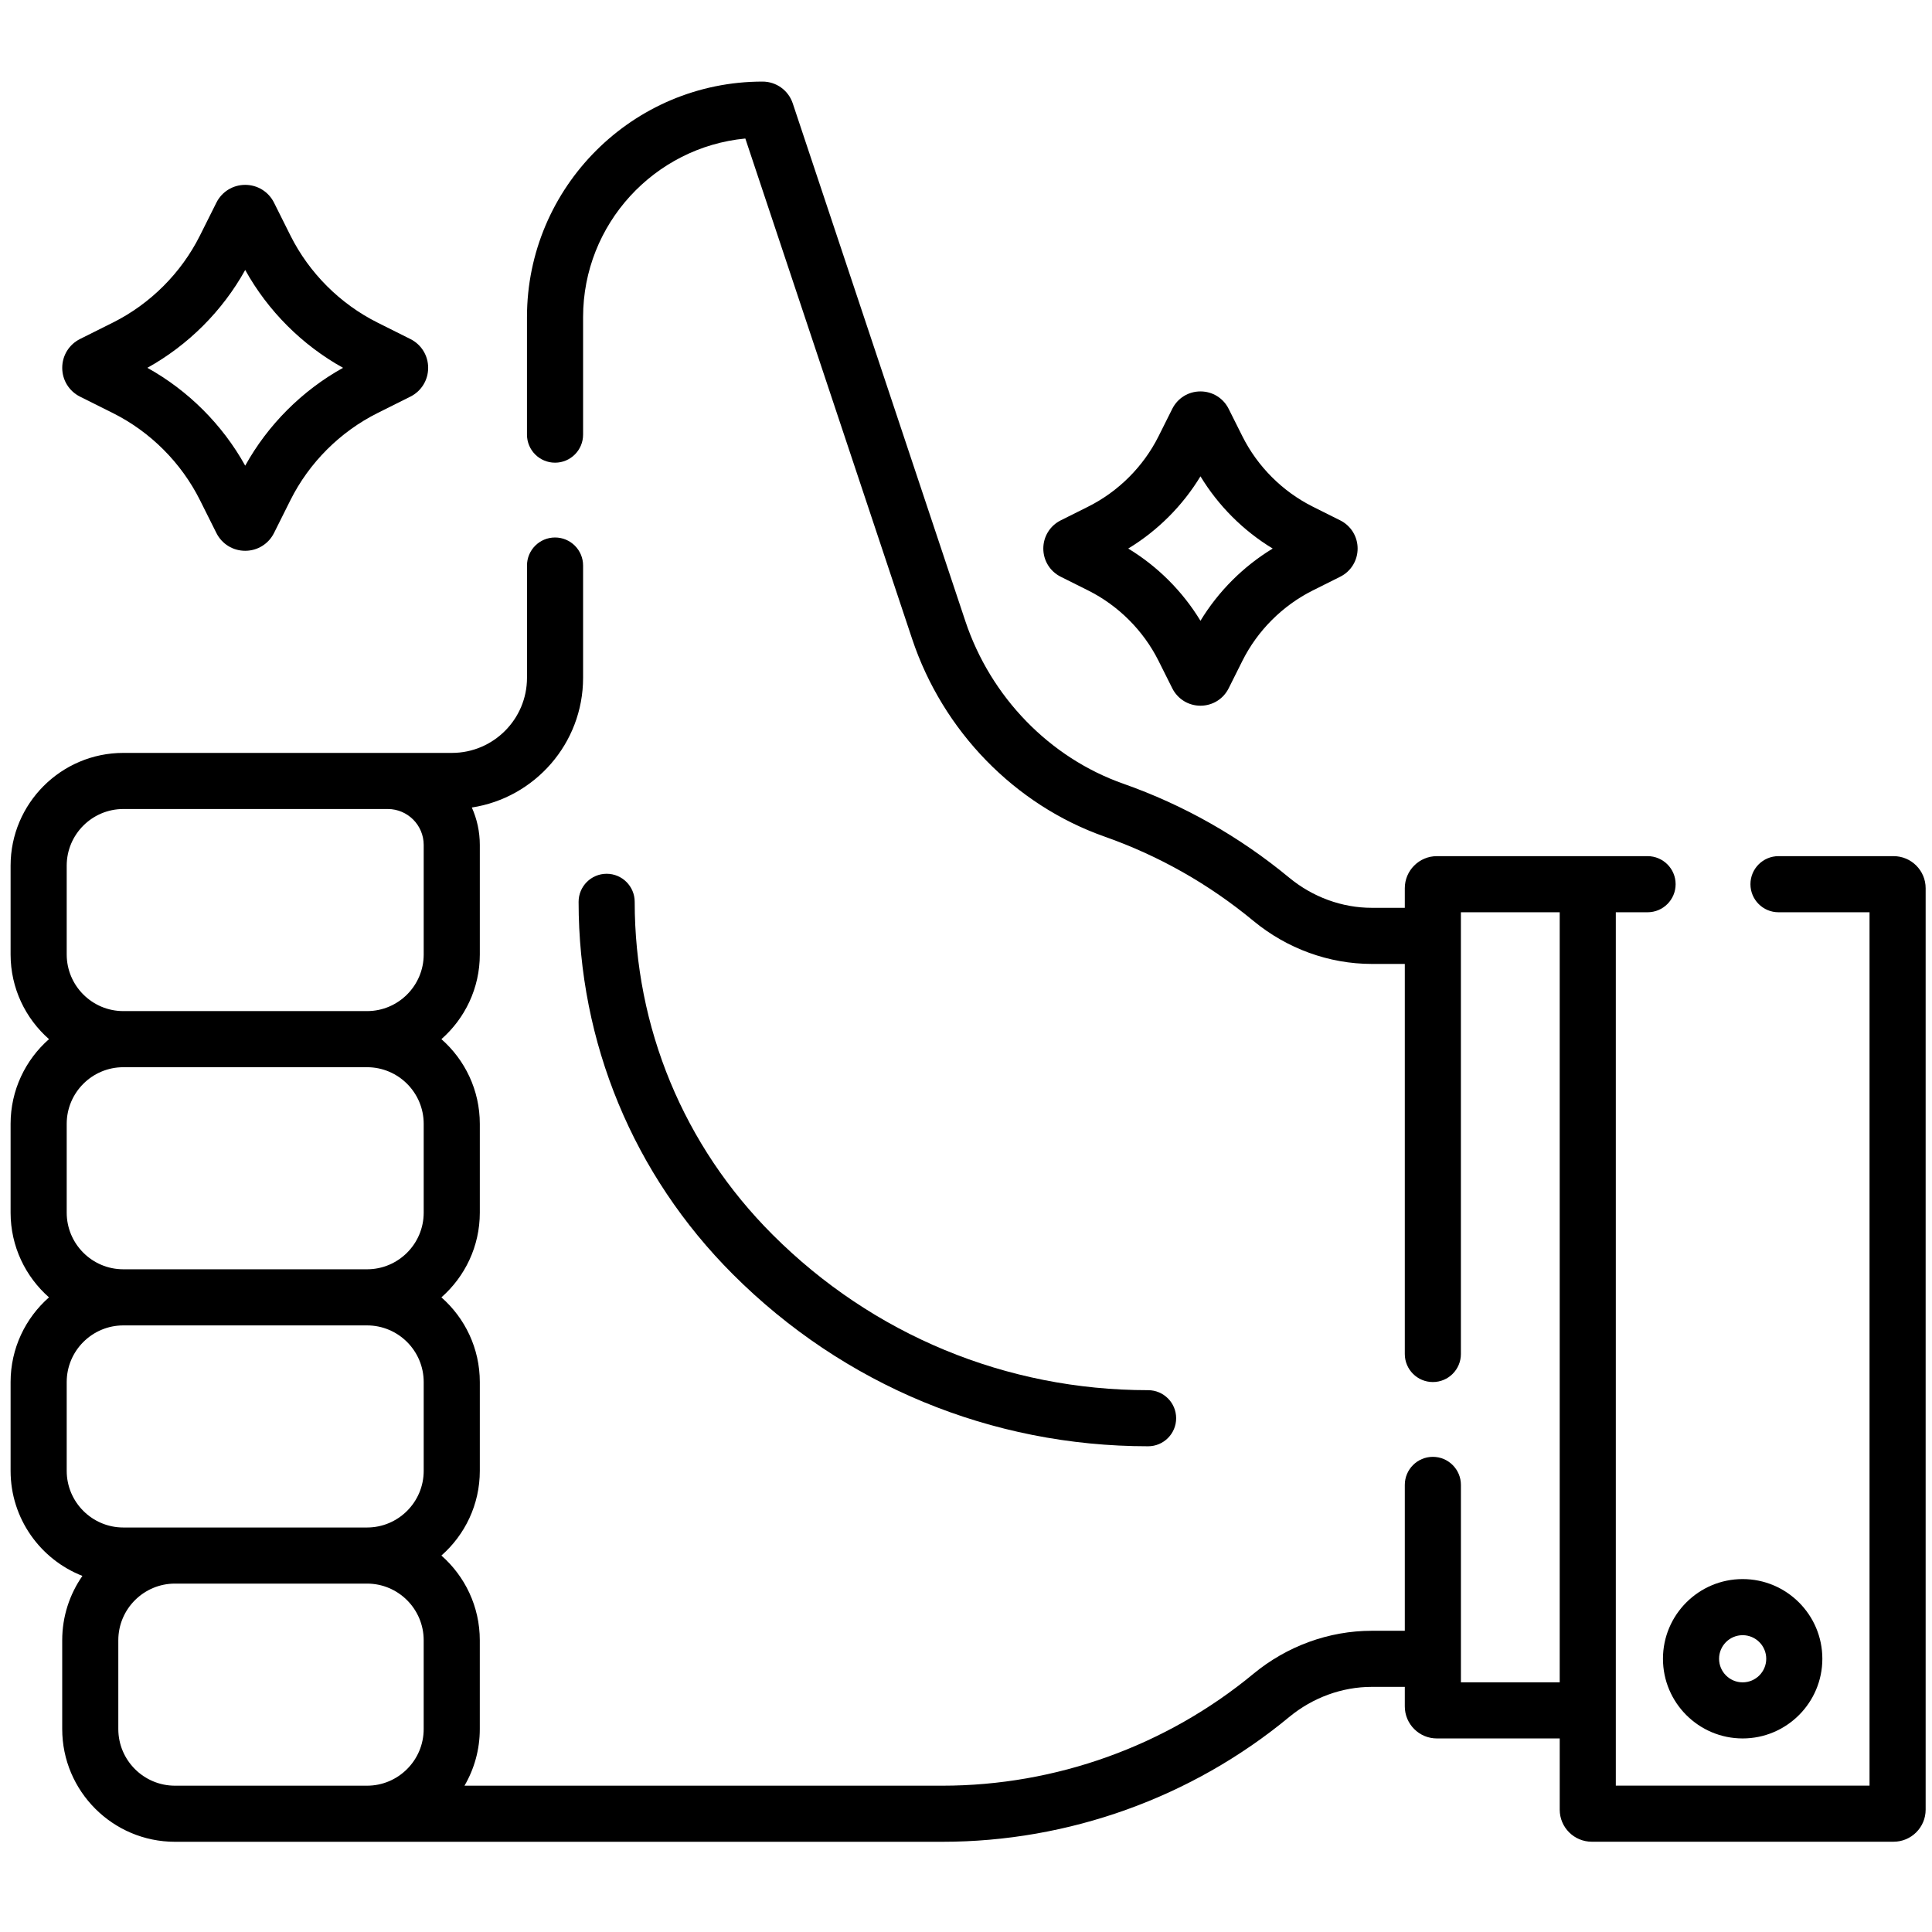
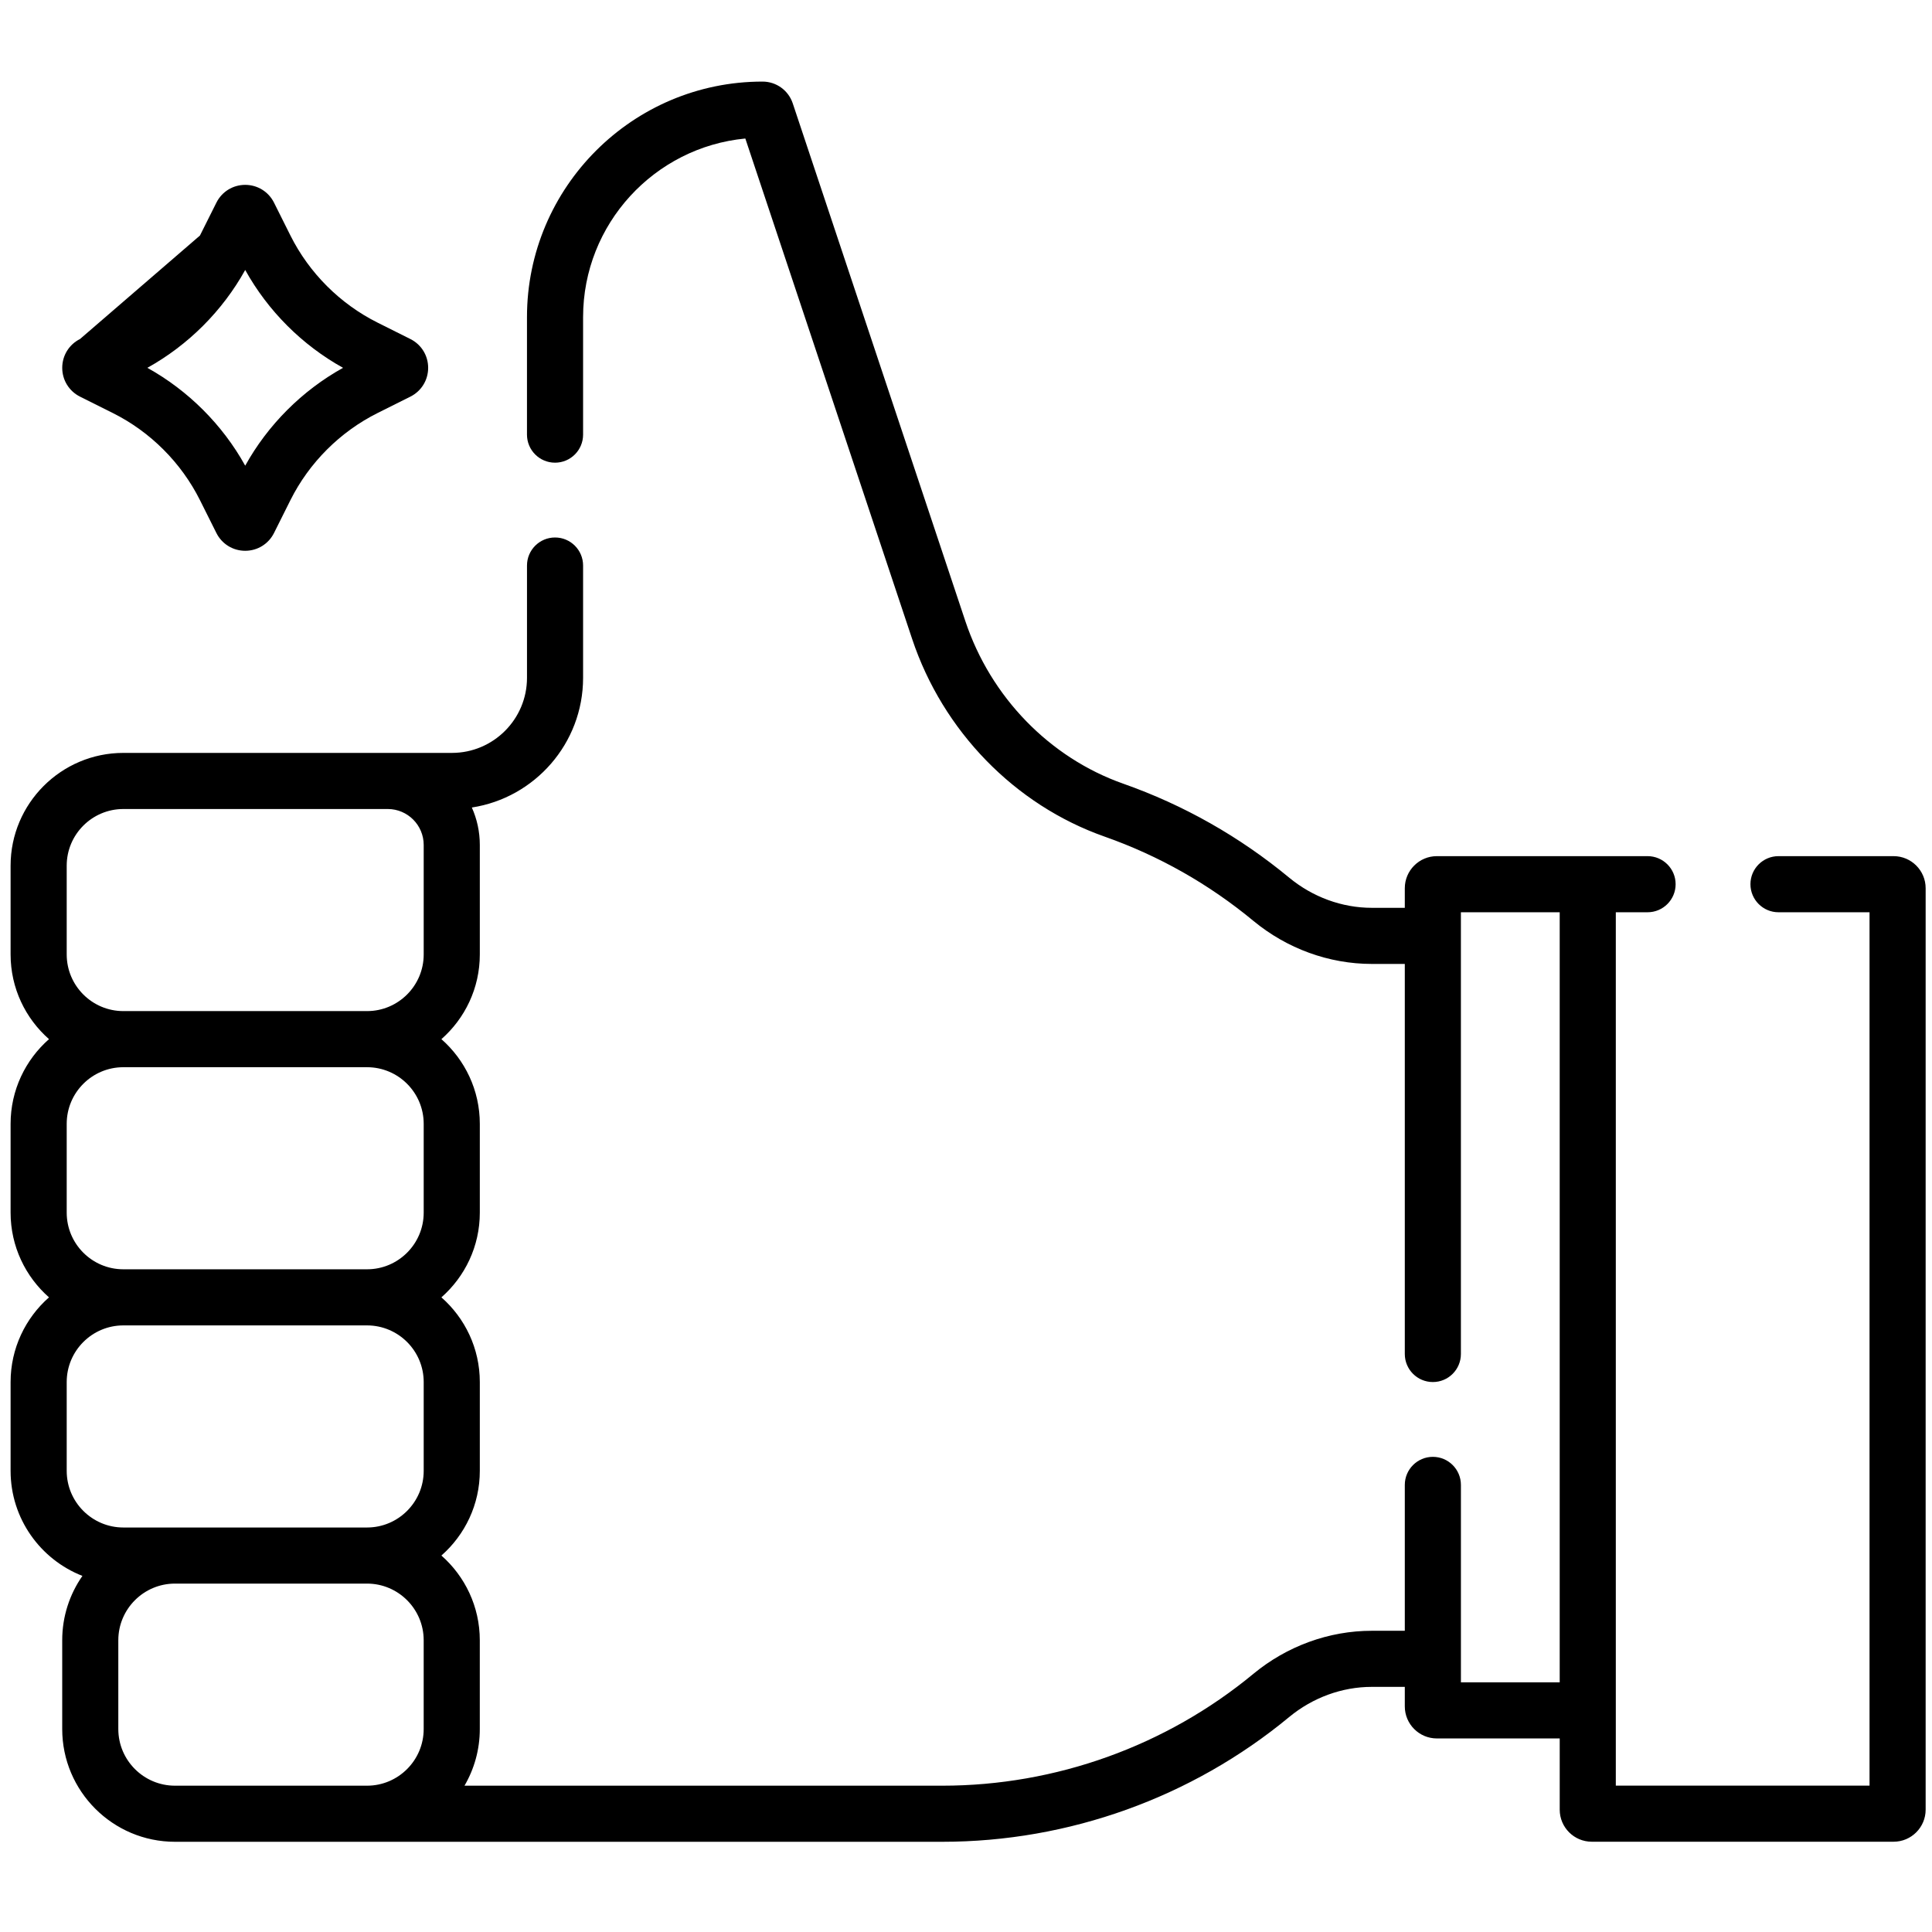
<svg xmlns="http://www.w3.org/2000/svg" fill="none" viewBox="0 0 114 114" height="114" width="114">
  <g clip-path="url(#clip0_485_665)">
-     <path fill="black" d="M43.244 75.191C49.788 81.735 58.49 85.339 67.745 85.339C68.659 85.339 69.4 84.598 69.4 83.684C69.4 82.77 68.659 82.029 67.745 82.029C59.374 82.029 51.504 78.769 45.585 72.85C40.34 67.605 37.451 60.631 37.451 53.214C37.451 52.3 36.71 51.558 35.796 51.558C34.882 51.558 34.141 52.3 34.141 53.214C34.141 61.516 37.373 69.32 43.244 75.191Z" />
    <path fill="black" d="M111.734 50.518H104.942C104.028 50.518 103.287 51.259 103.287 52.173C103.287 53.087 104.028 53.829 104.942 53.829H110.314V105.363H95.343V53.829H97.217C98.131 53.829 98.872 53.087 98.872 52.173C98.872 51.259 98.131 50.518 97.217 50.518H84.783C83.74 50.518 82.892 51.367 82.892 52.409V53.567H80.943C79.188 53.567 77.456 52.934 76.067 51.785C73.139 49.364 69.846 47.499 66.278 46.242C61.936 44.713 58.453 41.127 56.961 36.649L46.777 6.099C46.521 5.331 45.805 4.814 44.995 4.814C37.33 4.814 31.095 11.049 31.095 18.713V25.645C31.095 26.56 31.836 27.301 32.751 27.301C33.665 27.301 34.406 26.56 34.406 25.645V18.713C34.406 13.217 38.614 8.686 43.979 8.173L53.82 37.696C55.633 43.137 59.879 47.499 65.178 49.365C68.377 50.492 71.331 52.164 73.957 54.337C75.938 55.975 78.419 56.878 80.943 56.878H82.892V79.894C82.892 80.808 83.633 81.549 84.547 81.549C85.462 81.549 86.202 80.808 86.202 79.894V53.829H92.032V99.269H86.203V87.619C86.203 86.705 85.462 85.963 84.547 85.963C83.633 85.963 82.892 86.705 82.892 87.619V96.226H80.943C78.419 96.226 75.938 97.128 73.957 98.767C68.811 103.023 62.293 105.367 55.604 105.367H27.408C27.982 104.384 28.311 103.241 28.311 102.024V96.785C28.311 94.796 27.433 93.008 26.045 91.787C27.434 90.567 28.312 88.778 28.312 86.788V81.55C28.312 79.56 27.434 77.772 26.045 76.552C27.434 75.331 28.312 73.543 28.312 71.553V66.315C28.312 64.325 27.434 62.537 26.045 61.316C27.434 60.096 28.312 58.308 28.312 56.318V49.858C28.312 49.071 28.144 48.323 27.841 47.648C31.553 47.08 34.406 43.865 34.406 39.997V33.37C34.406 32.456 33.665 31.715 32.751 31.715C31.836 31.715 31.096 32.456 31.096 33.37V39.997C31.096 42.439 29.109 44.426 26.667 44.426C24.612 44.426 9.247 44.426 7.278 44.426C3.61 44.426 0.625 47.411 0.625 51.079V56.318C0.625 58.308 1.503 60.096 2.891 61.316C1.503 62.537 0.625 64.325 0.625 66.314V71.553C0.625 73.543 1.503 75.331 2.891 76.552C1.503 77.772 0.625 79.56 0.625 81.55V86.789C0.625 89.606 2.385 92.02 4.863 92.988C4.112 94.066 3.671 95.375 3.671 96.785V102.024C3.671 105.693 6.656 108.677 10.325 108.677H55.603C63.062 108.677 70.329 106.064 76.066 101.318C77.456 100.169 79.188 99.536 80.943 99.536H82.892V100.688C82.892 101.731 83.74 102.579 84.783 102.579H92.033V106.782C92.033 107.825 92.881 108.673 93.924 108.673H111.734C112.777 108.673 113.625 107.825 113.625 106.782V52.409C113.625 51.367 112.777 50.518 111.734 50.518ZM3.936 56.318V51.079C3.936 49.236 5.435 47.737 7.278 47.737H22.89C24.055 47.742 25.001 48.691 25.001 49.858V56.318C25.001 58.161 23.502 59.661 21.659 59.661H7.278C5.435 59.661 3.936 58.162 3.936 56.318ZM3.936 71.553V66.314C3.936 64.471 5.435 62.972 7.278 62.972H21.658C23.502 62.972 25.001 64.471 25.001 66.315V71.553C25.001 73.397 23.502 74.896 21.658 74.896H7.278C5.435 74.897 3.936 73.397 3.936 71.553ZM3.936 81.55C3.936 79.707 5.435 78.207 7.278 78.207H21.658C23.502 78.207 25.001 79.707 25.001 81.55V86.789C25.001 88.632 23.502 90.132 21.658 90.132H7.278C5.435 90.132 3.936 88.632 3.936 86.789V81.55ZM6.981 102.024V96.785C6.981 94.942 8.481 93.442 10.324 93.442H21.657C23.501 93.442 25 94.942 25 96.785V102.024C25 103.867 23.501 105.367 21.657 105.367H10.325C8.481 105.367 6.981 103.867 6.981 102.024Z" />
-     <path fill="black" d="M102.827 102.579C105.42 102.579 107.53 100.47 107.53 97.877C107.53 95.284 105.42 93.175 102.827 93.175C100.234 93.175 98.125 95.284 98.125 97.877C98.125 100.47 100.234 102.579 102.827 102.579ZM102.827 96.486C103.595 96.486 104.219 97.11 104.219 97.877C104.219 98.645 103.595 99.269 102.827 99.269C102.06 99.269 101.436 98.645 101.436 97.877C101.436 97.11 102.06 96.486 102.827 96.486Z" />
-     <path fill="black" d="M4.723 23.405L6.662 24.374C8.87 25.478 10.694 27.302 11.798 29.51L12.768 31.45C13.092 32.098 13.744 32.5 14.468 32.5C15.193 32.5 15.844 32.098 16.169 31.449L17.138 29.51C18.242 27.302 20.066 25.478 22.274 24.374L24.213 23.405C24.862 23.081 25.264 22.429 25.264 21.704C25.264 20.979 24.862 20.328 24.213 20.004L22.274 19.034C20.066 17.93 18.242 16.106 17.138 13.898L16.169 11.958C15.844 11.31 15.193 10.908 14.468 10.908C13.744 10.908 13.092 11.31 12.768 11.959L11.798 13.898C10.694 16.106 8.87 17.93 6.662 19.034L4.723 20.003C4.075 20.327 3.672 20.979 3.672 21.704C3.672 22.429 4.075 23.08 4.723 23.405ZM14.469 15.93C15.808 18.345 17.828 20.364 20.242 21.704C17.828 23.044 15.808 25.063 14.469 27.478C13.129 25.063 11.109 23.044 8.695 21.704C11.109 20.364 13.128 18.345 14.469 15.93Z" />
-     <path fill="black" d="M62.591 34.032L64.207 34.84C65.994 35.734 67.47 37.21 68.363 38.997L69.171 40.612C69.488 41.246 70.125 41.641 70.835 41.641C71.545 41.641 72.182 41.247 72.499 40.613L73.307 38.997C74.2 37.21 75.677 35.734 77.463 34.84L79.079 34.032C79.714 33.715 80.108 33.077 80.108 32.368C80.108 31.659 79.714 31.022 79.079 30.704L77.463 29.896C75.677 29.003 74.2 27.527 73.307 25.74L72.499 24.125C72.182 23.49 71.545 23.096 70.835 23.096C70.125 23.096 69.488 23.49 69.171 24.124L68.363 25.74C67.47 27.527 65.994 29.003 64.207 29.896L62.591 30.704C61.956 31.022 61.562 31.659 61.562 32.368C61.562 33.077 61.956 33.715 62.591 34.032ZM70.835 28.106C71.888 29.842 73.361 31.315 75.097 32.368C73.361 33.422 71.888 34.894 70.835 36.63C69.782 34.894 68.309 33.422 66.573 32.368C68.309 31.315 69.782 29.842 70.835 28.106Z" />
+     <path fill="black" d="M4.723 23.405L6.662 24.374C8.87 25.478 10.694 27.302 11.798 29.51L12.768 31.45C13.092 32.098 13.744 32.5 14.468 32.5C15.193 32.5 15.844 32.098 16.169 31.449L17.138 29.51C18.242 27.302 20.066 25.478 22.274 24.374L24.213 23.405C24.862 23.081 25.264 22.429 25.264 21.704C25.264 20.979 24.862 20.328 24.213 20.004L22.274 19.034C20.066 17.93 18.242 16.106 17.138 13.898L16.169 11.958C15.844 11.31 15.193 10.908 14.468 10.908C13.744 10.908 13.092 11.31 12.768 11.959L11.798 13.898L4.723 20.003C4.075 20.327 3.672 20.979 3.672 21.704C3.672 22.429 4.075 23.08 4.723 23.405ZM14.469 15.93C15.808 18.345 17.828 20.364 20.242 21.704C17.828 23.044 15.808 25.063 14.469 27.478C13.129 25.063 11.109 23.044 8.695 21.704C11.109 20.364 13.128 18.345 14.469 15.93Z" />
  </g>
  <defs>
    <clipPath id="clip0_485_665">
      <rect transform="translate(0.625 0.246)" fill="white" height="113" width="113" />
    </clipPath>
  </defs>
</svg>